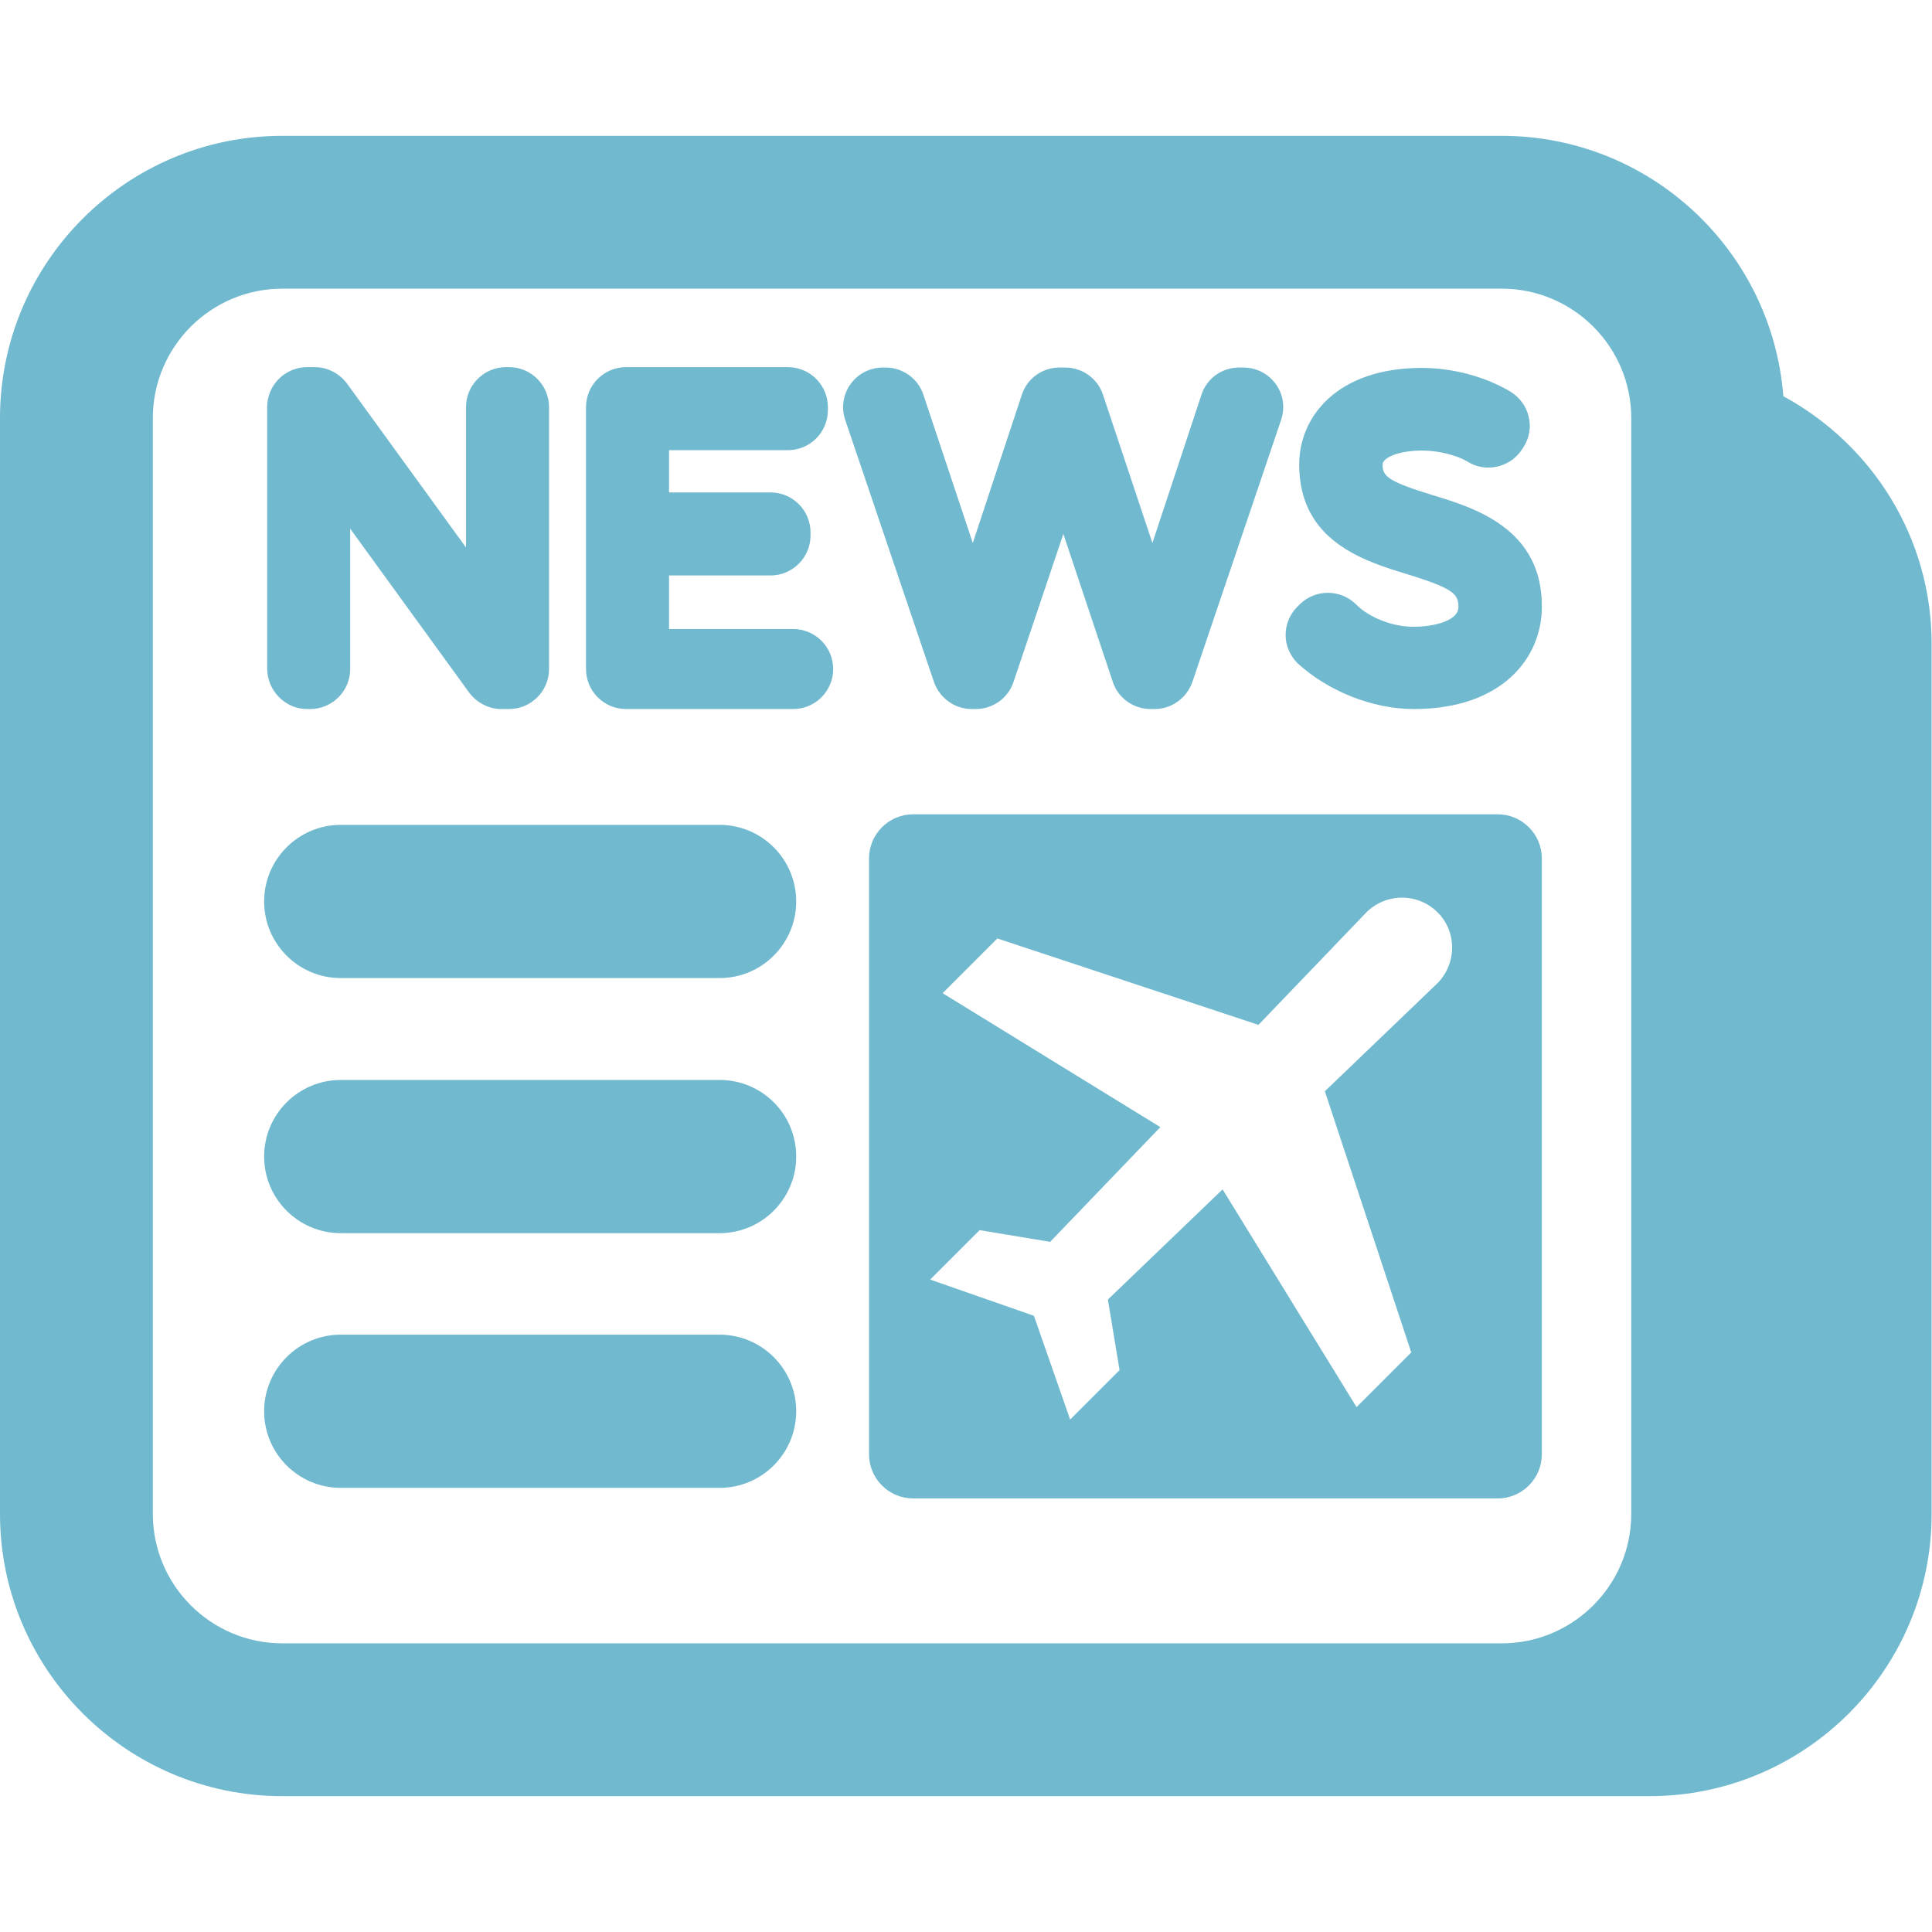
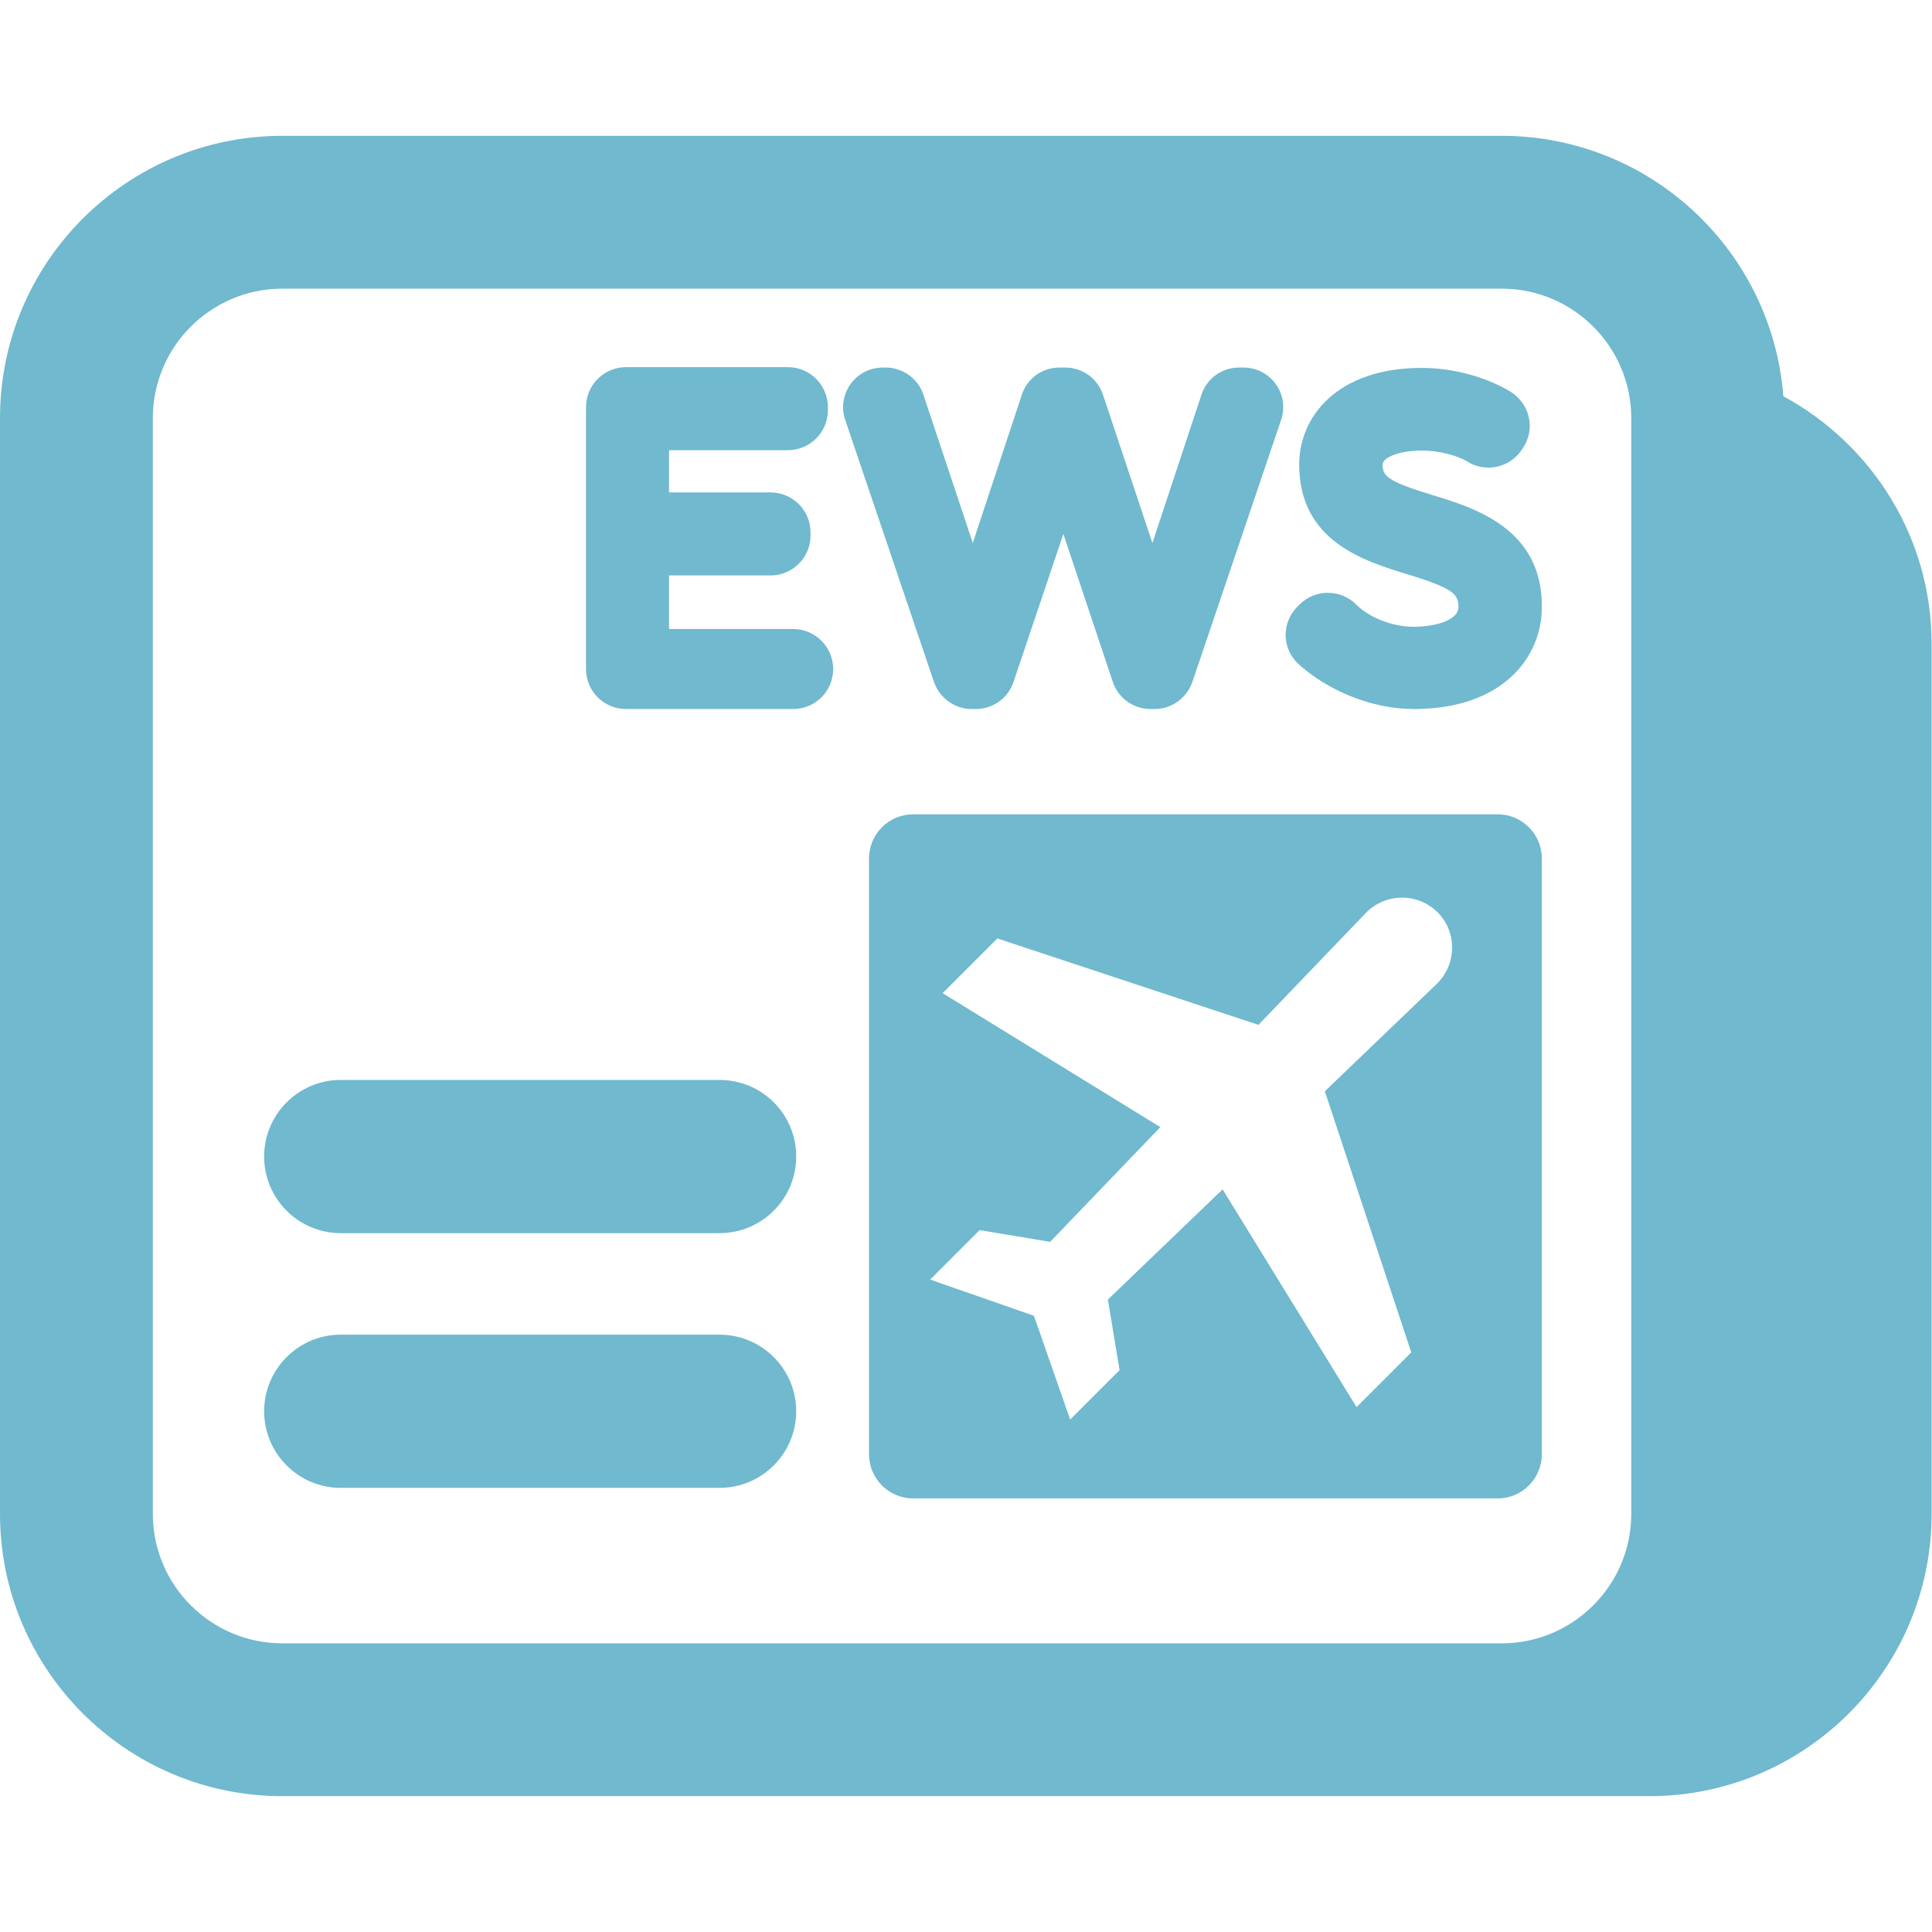
<svg xmlns="http://www.w3.org/2000/svg" version="1.1" id="Layer_1" x="0px" y="0px" viewBox="0 0 512 512" style="enable-background:new 0 0 512 512;" xml:space="preserve">
  <style type="text/css">
	.st0{fill:#70B9CF;}
</style>
  <g>
    <g>
      <path class="st0" d="M472.6,105c-3-38.6-35.3-69-74.6-69H74.8C33.6,36,0,69.5,0,110.8v290.4C0,442.5,33.6,476,74.8,476h362.3    c41.3,0,74.8-33.6,74.8-74.8V170.9C512,142.4,496,117.7,472.6,105z M432.3,401.2c0,18.9-15.4,34.3-34.3,34.3H74.8    c-18.9,0-34.3-15.4-34.3-34.3V110.8c0-18.9,15.4-34.3,34.3-34.3H398c18.9,0,34.3,15.4,34.3,34.3V401.2z" />
-       <path class="st0" d="M81.4,187.9h0.8c5.8,0,10.6-4.7,10.6-10.6v-37.2l31.5,43.4c2,2.7,5.2,4.4,8.5,4.4h1c0,0,0.1,0,0.1,0    c0.1,0,0.1,0,0.2,0h0.8c5.8,0,10.6-4.7,10.6-10.6v-69.4c0-5.8-4.7-10.6-10.6-10.6h-0.8c-5.8,0-10.6,4.7-10.6,10.6v37.2l-31.5-43.4    c-2-2.7-5.2-4.4-8.5-4.4h-1c0,0-0.1,0-0.1,0c-0.1,0-0.1,0-0.2,0h-0.8c-5.8,0-10.6,4.7-10.6,10.6v69.4    C70.9,183.1,75.6,187.9,81.4,187.9z" />
      <path class="st0" d="M210.2,166.7h-32.9v-14.2h26.9c5.8,0,10.6-4.7,10.6-10.6v-0.8c0-5.8-4.7-10.6-10.6-10.6h-26.9v-11.2h31.5    c5.8,0,10.6-4.7,10.6-10.6v-0.8c0-5.8-4.7-10.6-10.6-10.6h-42.9c-5.8,0-10.6,4.7-10.6,10.6v69.4c0,5.8,4.7,10.6,10.6,10.6h44.3    c5.8,0,10.6-4.7,10.6-10.6C220.8,171.5,216.1,166.7,210.2,166.7z" />
      <path class="st0" d="M257.5,187.9h0.6c0,0,0,0,0,0c0,0,0,0,0,0h0.5c4.5,0,8.6-2.9,10-7.2l13.2-39.2l13.1,39.2    c1.4,4.3,5.5,7.2,10,7.2h0.6c0,0,0,0,0,0s0,0,0,0h0.5c4.5,0,8.5-2.9,10-7.2l23.5-69.4c1.1-3.2,0.6-6.8-1.4-9.5    c-2-2.8-5.2-4.4-8.6-4.4h-1.1c-4.6,0-8.6,2.9-10,7.2l-13,39.3l-13.1-39.3c-1.4-4.3-5.5-7.2-10-7.2h-1.5c-4.6,0-8.6,2.9-10,7.2    l-13,39.3l-13.1-39.3c-1.4-4.3-5.5-7.2-10-7.2H234c-3.4,0-6.6,1.6-8.6,4.4c-2,2.8-2.5,6.3-1.4,9.5l23.5,69.4    C249,185,253,187.9,257.5,187.9z" />
      <path class="st0" d="M374.7,187.9c23.4,0,33.9-13.6,33.9-27c0.2-20.9-18.1-26.4-29-29.7c-12.1-3.7-13.2-5.1-13.2-8.1    c0-1.8,4.2-3.7,10.5-3.7c4.2,0,9.2,1.2,12.1,3c4.9,3,11.4,1.4,14.4-3.4l0.4-0.6c1.5-2.4,2-5.3,1.3-8c-0.6-2.7-2.4-5.1-4.8-6.6    c-6.5-3.9-15.2-6.3-23.5-6.3c-22.4,0-32.5,12.9-32.5,25.6c0,20.4,17.3,25.6,28.7,29.1c12.4,3.8,13.5,5.3,13.5,8.7    c0,3.5-6.2,5.2-11.9,5.2c-5.6,0-11.7-2.4-15.2-5.9c-2-2-4.7-3.1-7.5-3.1c0,0,0,0,0,0c-2.8,0-5.5,1.1-7.5,3.1l-0.6,0.6    c-2,2-3.1,4.7-3.1,7.5c0,2.8,1.2,5.5,3.2,7.5C351.9,183.1,363.6,187.9,374.7,187.9z" />
-       <path class="st0" d="M190.7,218.6H90.3c-11.2,0-20.3,9.1-20.3,20.3c0,11.2,9.1,20.3,20.3,20.3h100.4c11.2,0,20.3-9.1,20.3-20.3    C211,227.7,201.9,218.6,190.7,218.6z" />
      <path class="st0" d="M190.7,286.2H90.3c-11.2,0-20.3,9.1-20.3,20.3c0,11.2,9.1,20.3,20.3,20.3h100.4c11.2,0,20.3-9.1,20.3-20.3    C211,295.2,201.9,286.2,190.7,286.2z" />
      <path class="st0" d="M190.7,353.7H90.3c-11.2,0-20.3,9.1-20.3,20.3c0,11.2,9.1,20.3,20.3,20.3h100.4c11.2,0,20.3-9.1,20.3-20.3    C211,362.8,201.9,353.7,190.7,353.7z" />
    </g>
  </g>
  <g>
    <g>
	</g>
    <g>
	</g>
    <g>
	</g>
    <g>
	</g>
    <g>
	</g>
    <g>
	</g>
    <g>
	</g>
    <g>
	</g>
    <g>
	</g>
    <g>
	</g>
    <g>
	</g>
    <g>
	</g>
    <g>
	</g>
    <g>
	</g>
    <g>
	</g>
  </g>
  <path class="st0" d="M396.9,215.8H242c-6.5,0-11.7,5.3-11.7,11.7v157.9c0,6.5,5.3,11.7,11.7,11.7h154.9c6.5,0,11.7-5.3,11.7-11.7  V227.5C408.6,221,403.3,215.8,396.9,215.8z M380.7,260.8l-29.6,28.4l22.9,69.2l-14.5,14.5L324,315.2l-30.4,29.2l3.1,18.7l-13.1,13.1  l-9.6-27.5l-27.5-9.6l13.1-13.1l18.7,3.1l29.2-30.4l-57.7-35.5l14.5-14.5l69.2,22.9l28.4-29.6c5.2-5.4,13.8-5.5,19.1-0.2  C386.2,247,386.1,255.6,380.7,260.8z" />
</svg>